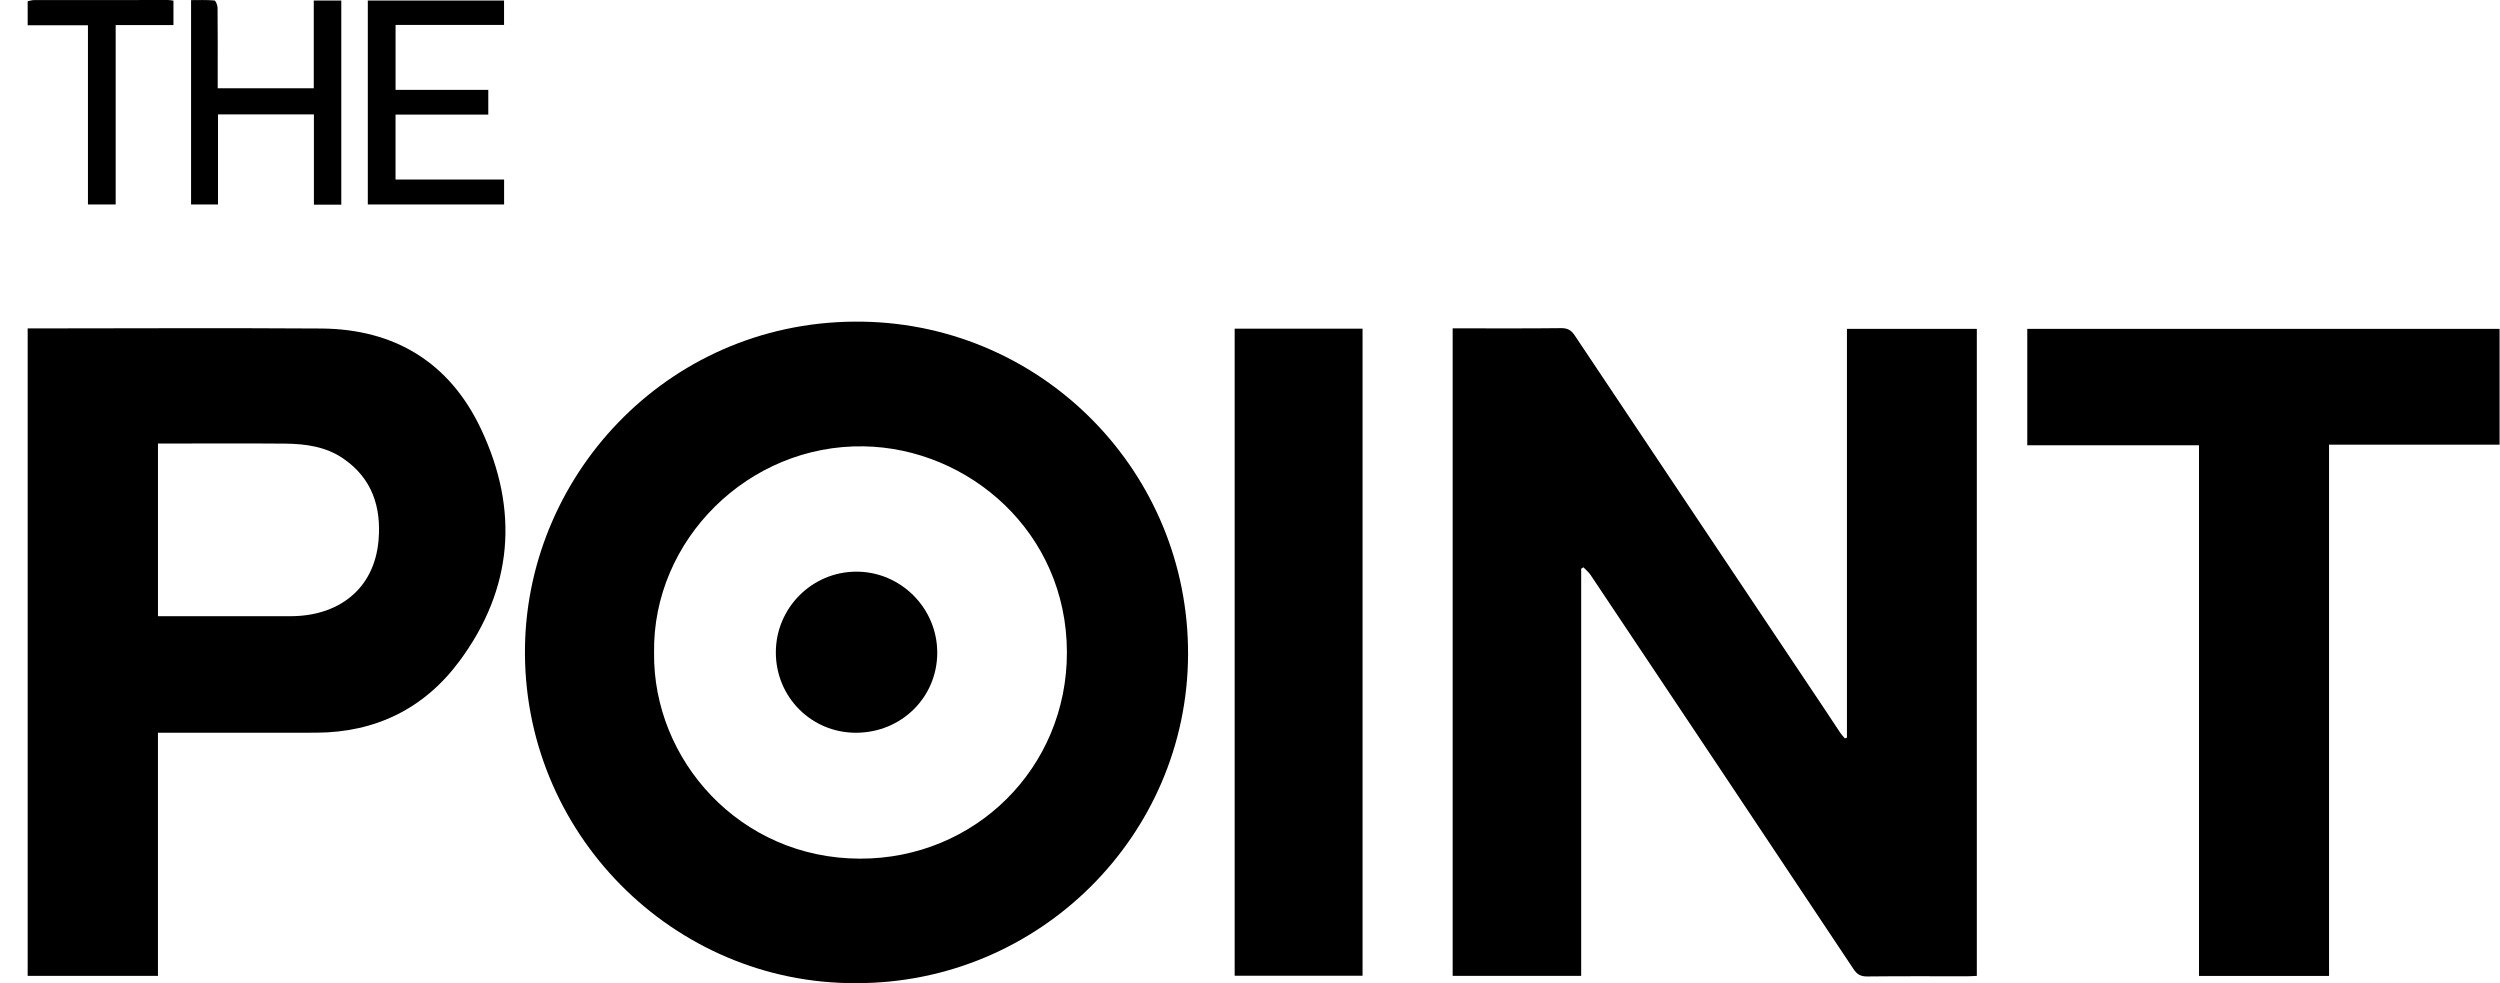
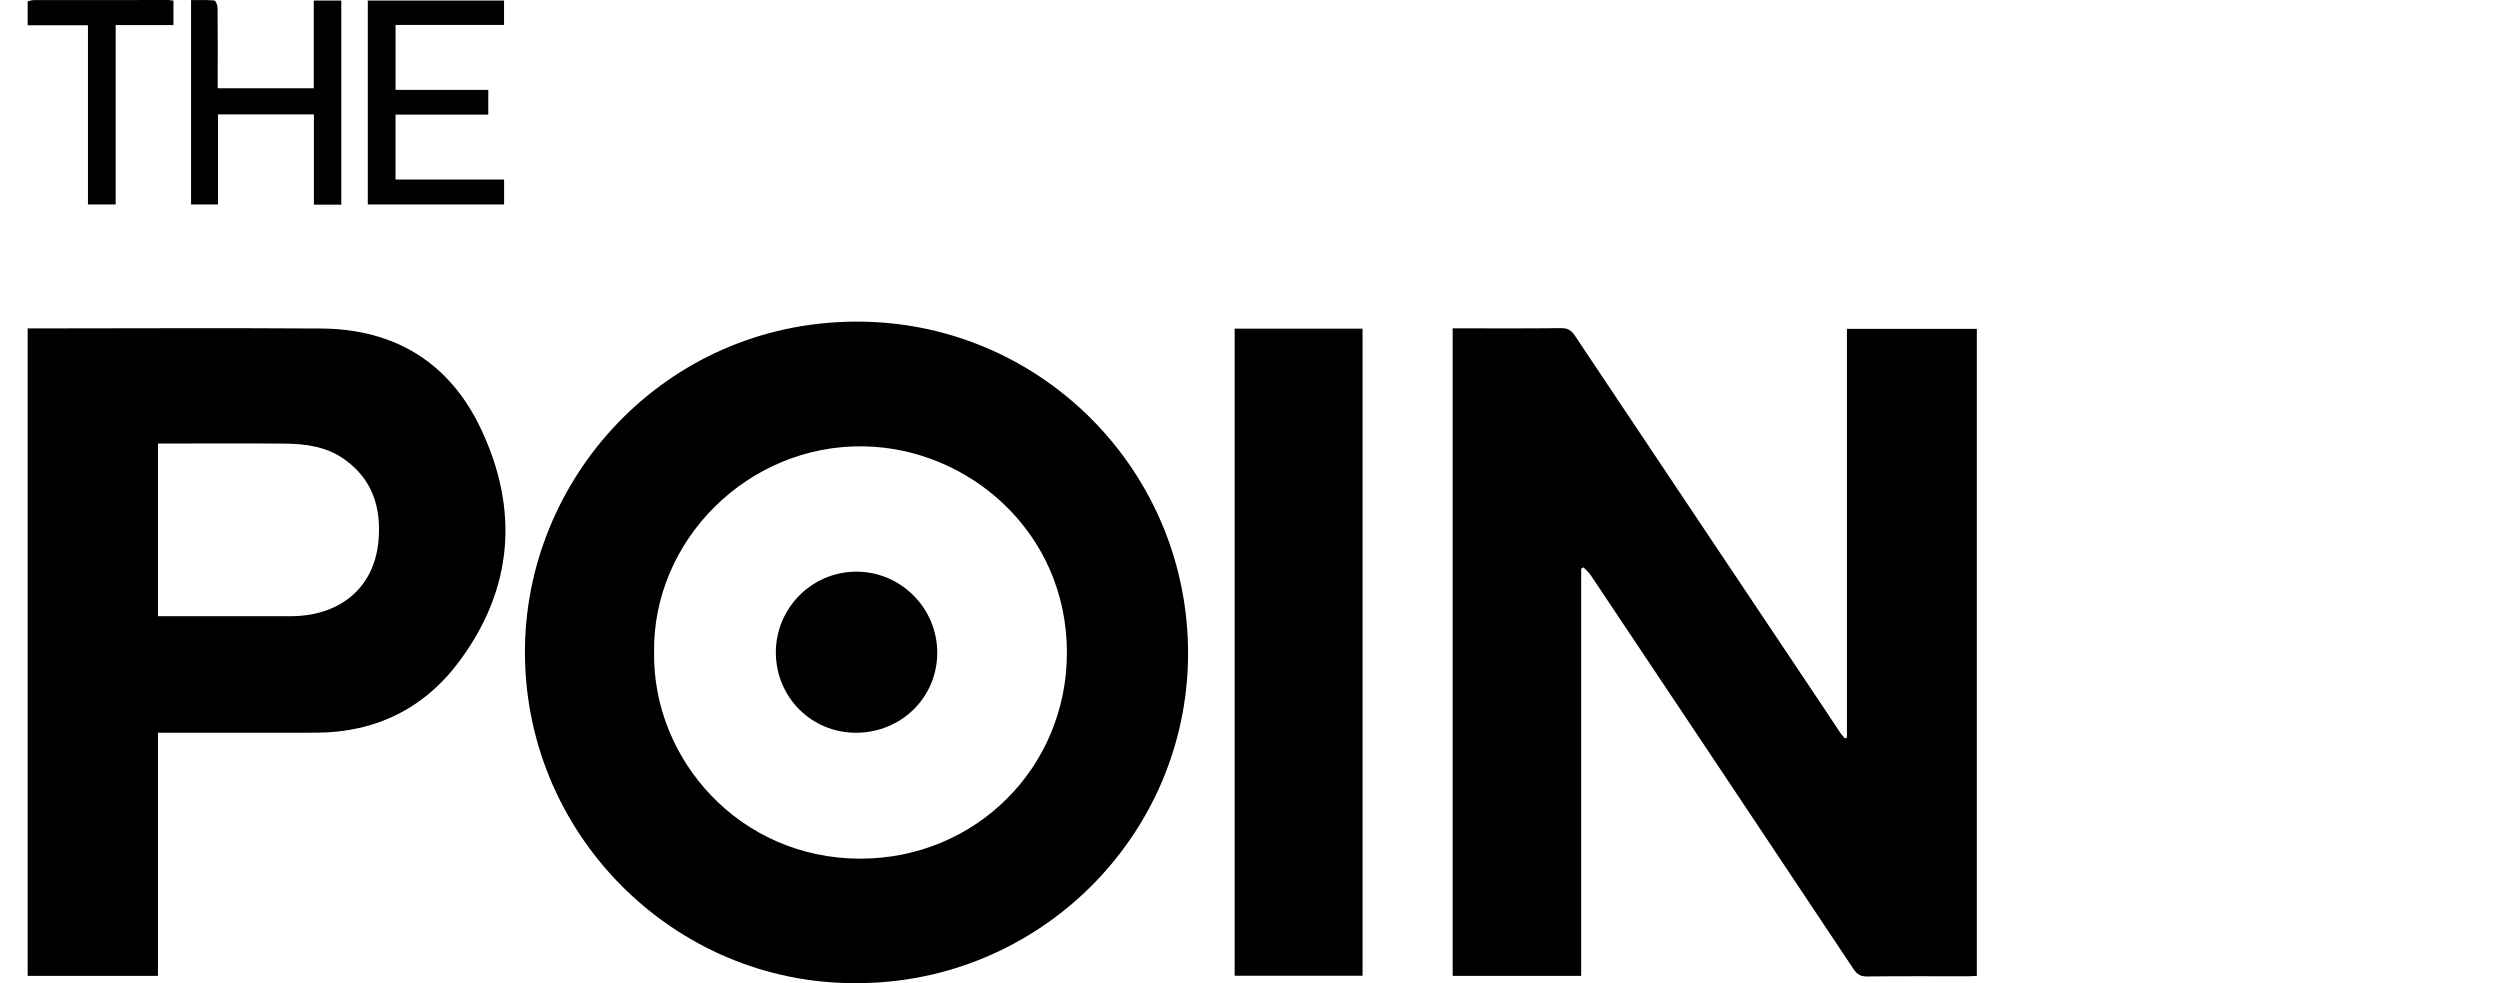
<svg xmlns="http://www.w3.org/2000/svg" width="89px" height="35px" viewBox="0 0 89 35" version="1.1">
  <title>Logo_NITV_The_Point_LightTheme</title>
  <g id="Elements" stroke="none" stroke-width="1" fill="none" fill-rule="evenodd">
    <g id="Logo_NITV_The_Point_LightTheme" transform="translate(0.985, -0)" fill="#000000">
      <path d="M4.639,21.936 C4.753,21.936 4.833,21.936 4.913,21.936 C6.4,21.936 7.886,21.938 9.372,21.936 C11.028,21.934 12.342,21.006 12.492,19.226 C12.59,18.054 12.265,17.036 11.247,16.332 C10.619,15.897 9.894,15.8 9.157,15.793 C7.752,15.781 6.347,15.79 4.942,15.79 C4.845,15.79 4.748,15.79 4.639,15.79 C4.639,17.858 4.639,19.878 4.639,21.936 Z M0,11.692 C3.482,11.691 6.965,11.672 10.447,11.695 C13.069,11.713 15.023,12.908 16.139,15.273 C17.496,18.146 17.284,20.952 15.375,23.531 C14.124,25.222 12.39,26.078 10.265,26.084 C8.513,26.089 6.762,26.085 5.011,26.085 C4.9,26.085 4.789,26.085 4.638,26.085 C4.638,28.972 4.638,31.841 4.638,34.742 C3.066,34.742 1.533,34.742 0,34.742 C0,27.059 0,19.375 0,11.692 L0,11.692 Z" id="Fill-1" />
      <path d="M0,0.045 C0.079,0.03 0.157,0.002 0.236,0.002 C1.823,-0.001 3.411,-0 4.999,0.001 C5.057,0.001 5.116,0.014 5.19,0.023 C5.19,0.315 5.19,0.593 5.19,0.892 C4.505,0.892 3.836,0.892 3.133,0.892 C3.133,3.028 3.133,5.144 3.133,7.28 C2.79,7.28 2.481,7.28 2.146,7.28 C2.146,5.17 2.146,3.062 2.146,0.899 C1.414,0.899 0.707,0.899 0,0.899 C0,0.614 0,0.33 0,0.045" id="Fill-3" />
      <path d="M55.305,34.742 C53.755,34.742 52.252,34.742 50.73,34.742 C50.73,27.066 50.73,19.4 50.73,11.689 C50.834,11.689 50.941,11.689 51.048,11.689 C52.229,11.689 53.41,11.696 54.591,11.682 C54.825,11.679 54.953,11.757 55.078,11.945 C58.041,16.384 61.01,20.818 63.977,25.254 C64.163,25.532 64.344,25.813 64.531,26.091 C64.578,26.16 64.637,26.221 64.691,26.286 C64.716,26.278 64.741,26.27 64.766,26.261 C64.766,21.416 64.766,16.57 64.766,11.707 C66.332,11.707 67.853,11.707 69.39,11.707 C69.39,19.383 69.39,27.049 69.39,34.741 C69.276,34.746 69.168,34.755 69.06,34.755 C67.869,34.756 66.678,34.748 65.487,34.762 C65.254,34.764 65.126,34.688 64.999,34.497 C61.885,29.819 58.764,25.144 55.641,20.471 C55.573,20.368 55.472,20.287 55.386,20.196 C55.359,20.213 55.332,20.229 55.305,20.246 C55.305,25.066 55.305,29.886 55.305,34.742" id="Fill-4" />
      <path d="M22.3,23.234 C22.253,27.042 25.341,30.561 29.63,30.568 C33.733,30.576 37,27.336 36.997,23.227 C36.994,18.938 33.497,15.959 29.78,15.89 C25.65,15.812 22.238,19.234 22.3,23.234 Z M29.513,35 C22.981,35.045 17.579,29.631 17.705,22.99 C17.823,16.77 22.951,11.331 29.742,11.452 C36.168,11.565 41.34,16.829 41.31,23.314 C41.28,29.756 36.007,35 29.513,35 L29.513,35 Z" id="Fill-5" />
-       <path d="M81.929,34.743 C80.358,34.743 78.843,34.743 77.299,34.743 C77.299,28.452 77.299,22.168 77.299,15.852 C75.249,15.852 73.228,15.852 71.186,15.852 C71.186,14.456 71.186,13.091 71.186,11.708 C76.785,11.708 82.38,11.708 88,11.708 C88,13.07 88,14.435 88,15.83 C85.989,15.83 83.978,15.83 81.929,15.83 C81.929,22.142 81.929,28.424 81.929,34.743" id="Fill-7" />
      <path d="M42.969,11.701 C44.49,11.701 45.994,11.701 47.522,11.701 C47.522,19.376 47.522,27.046 47.522,34.737 C46.007,34.737 44.497,34.737 42.969,34.737 C42.969,27.064 42.969,19.4 42.969,11.701" id="Fill-8" />
      <path d="M6.765,3.142 C7.919,3.142 9.034,3.142 10.185,3.142 C10.185,2.101 10.185,1.07 10.185,0.02 C10.529,0.02 10.839,0.02 11.165,0.02 C11.165,2.446 11.165,4.858 11.165,7.285 C10.844,7.285 10.534,7.285 10.19,7.285 C10.19,6.213 10.19,5.152 10.19,4.073 C9.04,4.073 7.926,4.073 6.776,4.073 C6.776,5.137 6.776,6.198 6.776,7.28 C6.442,7.28 6.142,7.28 5.817,7.28 C5.817,4.876 5.817,2.466 5.817,0.004 C6.089,0.004 6.369,-0.008 6.646,0.017 C6.693,0.021 6.759,0.185 6.76,0.276 C6.769,1.109 6.765,1.941 6.765,2.775 C6.765,2.886 6.765,2.997 6.765,3.142" id="Fill-10" />
      <path d="M12.109,7.28 C12.109,4.851 12.109,2.446 12.109,0.02 C13.725,0.02 15.329,0.02 16.959,0.02 C16.959,0.295 16.959,0.573 16.959,0.887 C15.687,0.887 14.401,0.887 13.097,0.887 C13.097,1.67 13.097,2.417 13.097,3.199 C14.189,3.199 15.283,3.199 16.398,3.199 C16.398,3.503 16.398,3.771 16.398,4.08 C15.298,4.08 14.205,4.08 13.096,4.08 C13.096,4.867 13.096,5.614 13.096,6.392 C14.382,6.392 15.66,6.392 16.961,6.392 C16.961,6.701 16.961,6.979 16.961,7.28 C15.358,7.28 13.746,7.28 12.109,7.28" id="Fill-12" />
      <path d="M29.483,26.086 C27.898,26.085 26.632,24.812 26.635,23.221 C26.638,21.641 27.919,20.356 29.496,20.351 C31.079,20.346 32.382,21.648 32.381,23.235 C32.381,24.827 31.1,26.087 29.483,26.086" id="Fill-13" />
    </g>
  </g>
</svg>